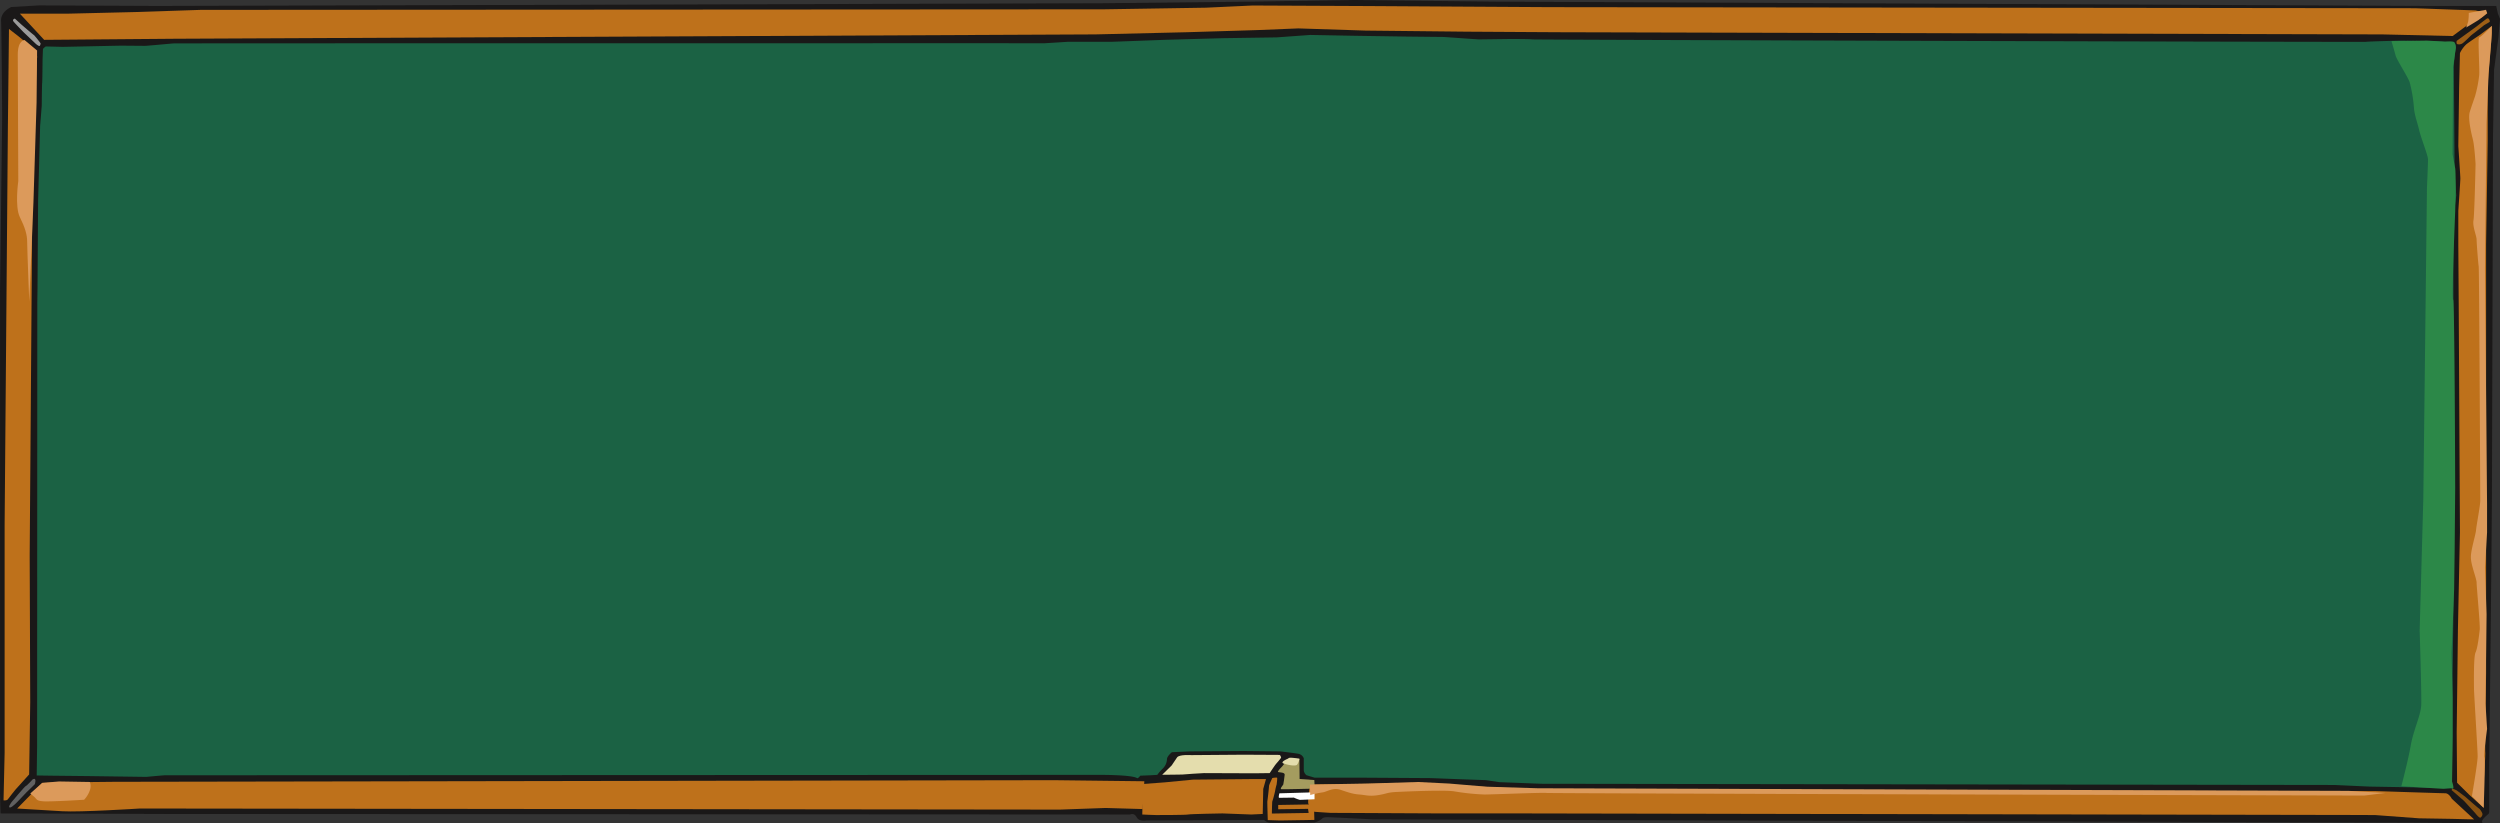
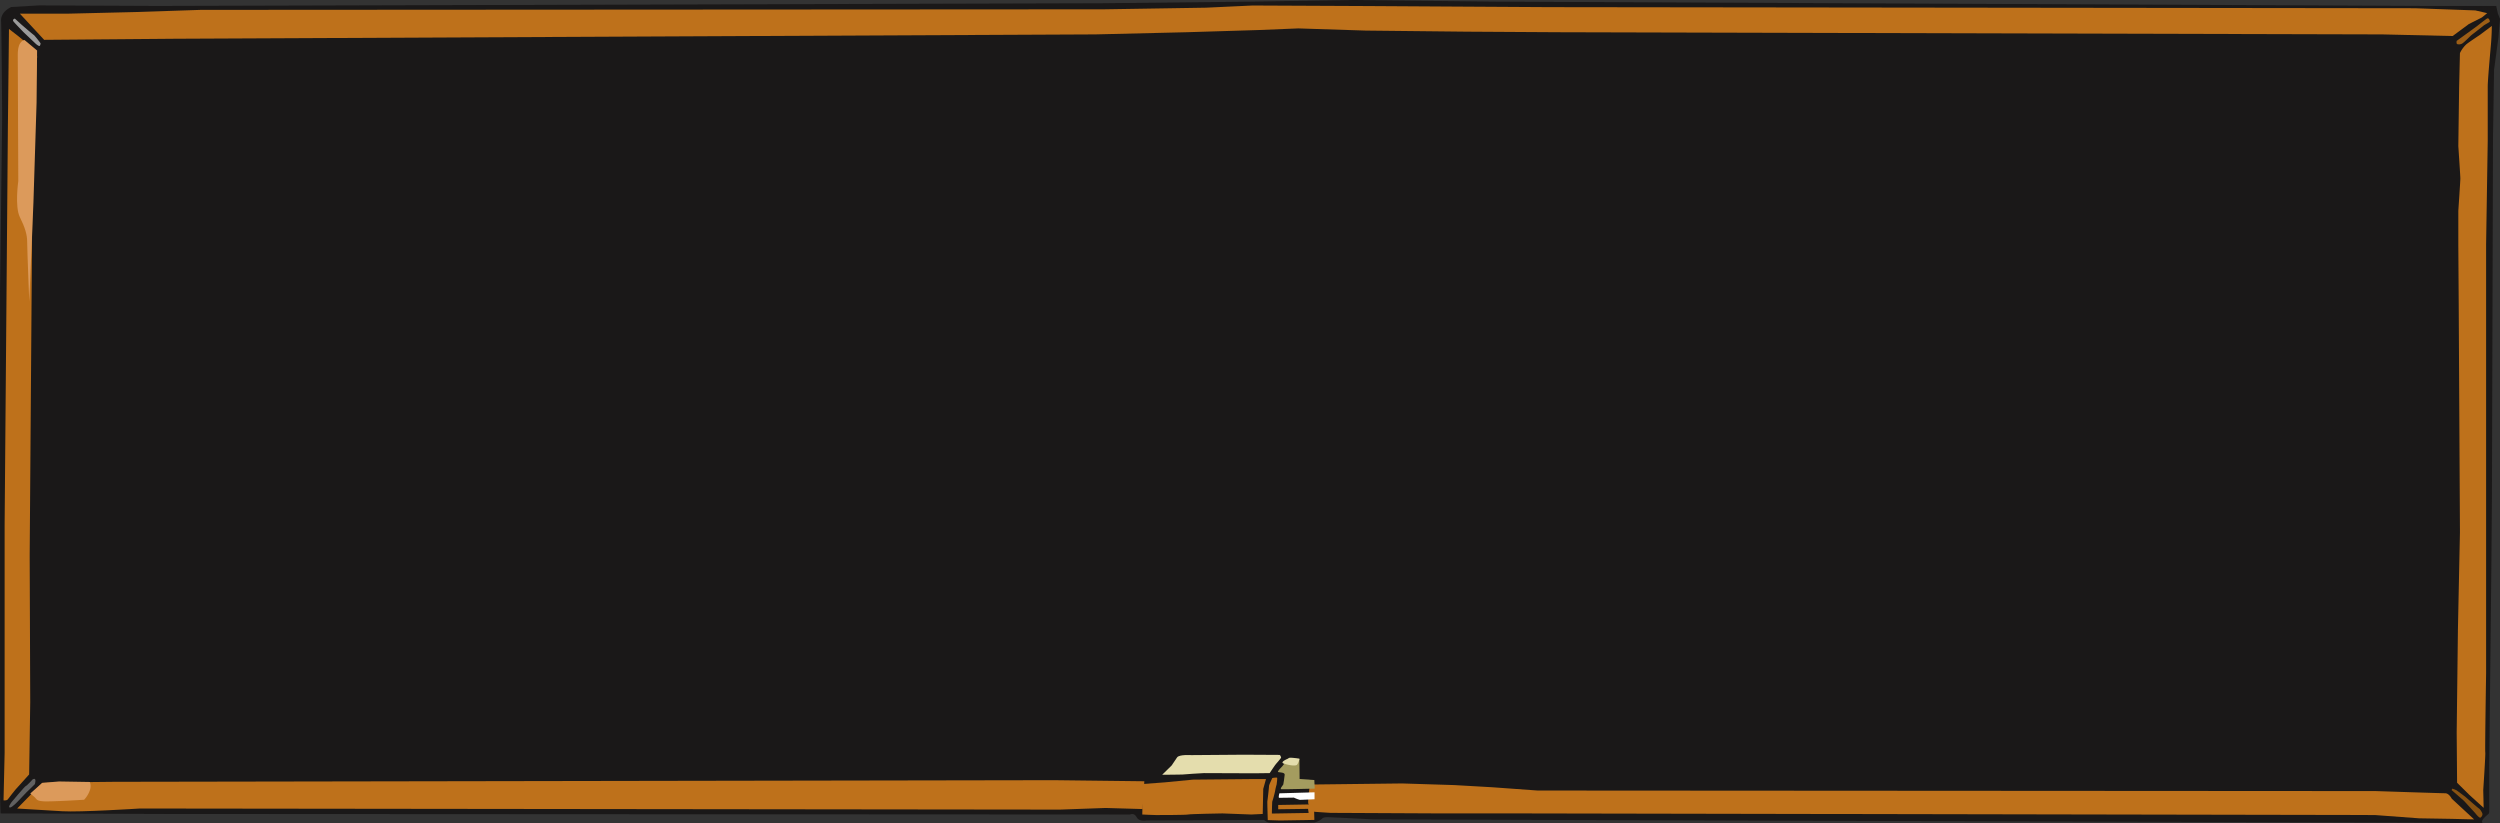
<svg xmlns="http://www.w3.org/2000/svg" width="1280" height="421.453" viewBox="0 0 1280 421.453">
  <rect x="0" y="0" width="1280" height="421.453" fill="#333333" stroke="none" />
  <g id="losa" transform="translate(-68.377 -99.425)">
    <path id="Caminho_24" data-name="Caminho 24" d="M74.18,103.018s-5.531,2.21-5.253,7.185.555,49.2.555,49.2l-1.1,89.819V505.4l.276,10.5,85.4.281,492.965.274s1.932-1.1,3.317,1.381,4.975,1.66,4.975,1.66l60.254-.278a5.6,5.6,0,0,0,2.488,1.383c1.379.274,23.216,0,23.216,0a12.385,12.385,0,0,0,3.587-1.657c.831-.831,1.379-1.107,3.317-1.107s22.937,1.107,22.937,1.107l82.363.274,449.585,1.383,28.736.274h8.016s-1.66-.276.279-2.486,2.767-1.936,2.767-3.317V492.688l1.107-104.193.272-33.994.559-185.153.544-34.27,2.214-16.309.829-9.671-1.107-2.765-.831-3.867h-34.544l-478.883-2.212-72.133-.829-51.678.829-76.838.831-483.29,1.381-60.8-.276Z" transform="translate(0 0)" fill="#1a1818" />
    <path id="Caminho_25" data-name="Caminho 25" d="M73.087,104.915l12.434,13.393,67.15-.56,471.073-2.229,46.978-1.12,36.475-1.113,20.448-.837,34.548,1.115s50.847.556,51.678.556,46.7.283,46.7.283l422.172,1.115,35.929.834,8.289-6.135,6.631-3.348,2.758-2.233-6.075-1.4-30.951-1.115-442.894-.558-47.258-.279-46.145-.281-58.862-.277-23.77,1.113-52.226.837-462.506.283-33.437,1.113-34.818.837Z" transform="translate(5.471 1.518)" fill="#be711b" />
    <path id="Caminho_26" data-name="Caminho 26" d="M72,106.28,71.444,156,69.771,360.1V476.931l-.556,24.305s1.671.276,2.229-.554,3.908-4.972,3.908-4.972l6.973-7.732.56-37.013L82.6,376.116,84,186.935l2.233-65.46s1.118-1.659-1.952-4.972S72,106.28,72,106.28Z" transform="translate(0.973 7.963)" fill="#be711b" />
    <path id="Caminho_27" data-name="Caminho 27" d="M85.272,287.445,72.441,300.559s14.223.839,23.153,1.4,39.615-1.4,39.615-1.4l471.095.558,23.434-.836,18.97.556.839-14.228-46.312-.555L122.1,286.89l-26.782.279Z" transform="translate(4.721 212.824)" fill="#be711b" />
    <path id="Caminho_28" data-name="Caminho 28" d="M341.9,288.306l-.281,15.622s5.583.279,6.978.279,15.336,0,16.454-.279,17.578-.558,17.578-.558l14.787.558,5.86-.281.272-12.831,1.4-5.021h-8.1l-29.292.279-14.5,1.4Z" transform="translate(311.609 212.523)" fill="#be711b" />
    <path id="Caminho_29" data-name="Caminho 29" d="M384.679,287.385s-.839,6.695-.839,7.531-.275,2.512.564,3.07a17.143,17.143,0,0,1,2.51,3.348s7.81.558,8.644.558,56.355.279,56.355.279H493.2c.839,0,436.793.837,436.793.837l22.6,1.673,16.739.279,11.435.281-11.435-10.6s-1.4-2.788-3.348-2.788-35.716-1.118-35.716-1.118l-428.976-.277-23.153-1.675-19.528-1.115-26.782-.837Z" transform="translate(354.359 213.723)" fill="#be711b" />
    <path id="Caminho_30" data-name="Caminho 30" d="M354.013,281.376l-2.823,4.185-4.814,4.708s9.1,0,10.358-.1,9.52-.733,11.089-.733,25.526.1,25.837.1,7.743-.1,7.743-.1,3.035-4.6,3.348-4.814,2.51-3.031,2.51-3.031-.207-1.468-.94-1.468-18.307-.1-18.307-.1l-26.784.207S355.165,279.807,354.013,281.376Z" transform="translate(317.049 205.815)" fill="#e4ddad" />
    <path id="Caminho_31" data-name="Caminho 31" d="M379.411,280.89l-3.242,4.079s-2.825,2.721-2.092,2.929,3.452.106,3.348,1.36-.627,4.708-.733,5.024-1.989,2.3-.94,2.4,17.051-.313,17.051-.313l-.208-4.392-7.533-.523-.106-10.358Z" transform="translate(348.715 206.827)" fill="#a49c5f" />
    <path id="Caminho_32" data-name="Caminho 32" d="M374.469,289.448s-.627,2.3-.1,2.3,7.533-.1,7.533-.1a18.658,18.658,0,0,0,3.035,1.15c.521,0,7.531-.313,7.531-.313v-3.558Z" transform="translate(348.948 216.158)" fill="#fff" />
    <path id="Caminho_33" data-name="Caminho 33" d="M395.31,299.143,377,299.457v2.2l15.276-.21.311,2.095-18.83.313s.1-5.754.21-6.171a53.563,53.563,0,0,0,1.466-5.441,22.245,22.245,0,0,1,.728-3.139c.106-.629.525-3.662.212-3.662s-2.406,0-2.512.417-1.569,3.245-1.569,3.977-.731,7.112-.834,7.637.205,9.727.205,9.727,5.964.212,6.279.212,12.656-.212,12.972-.212,4.6-.1,4.6-.1Z" transform="translate(345.816 212.111)" fill="#be711b" />
    <path id="Caminho_34" data-name="Caminho 34" d="M669.647,505.894l-7.321-6.631-6.279-6.214-.208-25.691.629-52.417L657.51,364.8l-.627-116.485-.205-30.666v-17.4s1.044-15.33,1.044-16.573-1.044-16.575-1.044-16.575l.417-30.248.415-17.4a14.878,14.878,0,0,1,3.348-4.557c1.883-1.451,6.9-4.765,6.9-4.765l6.07-4.559s0,4.144-.417,9.116-1.677,18.44-1.677,21.961v27.763l-.832,52.83V437.11s-.629,39.78-.424,40.4-1.042,19.268-1.042,19.268Z" transform="translate(670.36 7.139)" fill="#be711b" />
    <path id="Caminho_35" data-name="Caminho 35" d="M82.676,285.929s-3.136,3.452-3.556,3.452-7.323,8.266-7.323,8.266-1.883,2.51-1.046,2.719,1.673-.733,2.721-1.569,5.648-5.964,6.068-6.277,4.185-4.079,4.185-4.079S84.872,284.883,82.676,285.929Z" transform="translate(2.508 212.457)" fill="#616161" />
    <path id="Caminho_36" data-name="Caminho 36" d="M85.575,116.487a52.734,52.734,0,0,0-3.35-4.185c-.313-.1-6.379-5.335-6.379-5.335l-3.452-3.139s-1.571.419-.629,1.569,5.127,5.441,5.127,5.441l6.275,5.962s1.466,1.256,1.883,1.046S85.575,116.487,85.575,116.487Z" transform="translate(3.586 5.116)" fill="#9c9c9c" />
    <path id="Caminho_37" data-name="Caminho 37" d="M655.881,115.3s-.316,1.466.314,1.673a3.194,3.194,0,0,0,2.51-.311c.942-.525,4.185-3.871,4.708-4.291s5.964-4.6,6.277-4.915,3.035-1.675,3.141-1.989-.424-2.2-1.465-1.569-4.395,3.348-5.231,3.975S655.881,115.3,655.881,115.3Z" transform="translate(670.318 5.047)" fill="#9d5e15" />
    <path id="Caminho_38" data-name="Caminho 38" d="M654.629,288.785l6.381,5.547,5.648,6.171s2.095,2.719,2.721,2.4a2.138,2.138,0,0,0,1.044-1.569c.21-.731-1.355-2.929-1.671-3.033s-7.22-6.171-7.22-6.171l-4.395-3.242-2.092-.839Z" transform="translate(668.955 215.146)" fill="#8a5311" />
-     <path id="Caminho_39" data-name="Caminho 39" d="M77.072,486.854l.206-15.016.1-227.035.1-7.044.31-45.251.516-18.638.518-19.573s.831-10.251.831-10.561.1-11.079.206-11.391.21-11.494.21-11.907.206-5.593.206-5.593,1.139-1.243,1.554-1.243,8.6.208,8.6.208,29.425-.62,29.738-.62,11.188.1,12.327.1,13.055-1.138,14.611-1.241,446.188-.1,446.188-.1l11.6-.725h22.275l27.768-1.033,29.423-.83,27.558-.413,17.2-1.243,22.172.415,26.94.413s18.441.208,19.062.208,17.407,1.243,18.235,1.243,15.958-.21,15.958-.21,10.359,0,11.188.21,426.583,1.449,427.2,1.241,17.822-.62,17.822-.62l18.441.413,8.706.415a3.594,3.594,0,0,1,.824,2.9c-.413,1.451-1.034,8.905-1.034,8.905l.413,55.091.828,11.6-1.449,11.184V352.133l.208,34.794-.623,48.46v31.273l-.829,20.917V491.1s.829,1.449,0,2.071-5.594,0-5.594,0l-36.055-.623-18.028-.828-406.065-.62-21.551-.83-6.84-1.033-12.016-.415-16.165-.62-32.739-.208H731.41l-4.145-1.243a3.543,3.543,0,0,1-1.451-2.484V478.05a3.685,3.685,0,0,0-2.693-2.277c-2.072-.413-9.323-1.243-9.323-1.243l-18.651-.205-27.766.205-9.118.415s-2.488,2.071-2.488,3.52a7.138,7.138,0,0,1-2.072,4.765,23.73,23.73,0,0,0-2.9,3.312l-3.519.208-5.183.208s-1.13,1.579-1.657,1.243c-2.9-1.864-21.342-1.658-21.342-1.658l-476.442.208c-.623,0-9.535.828-9.535.828l-29.423-.413-19.271-.208Z" transform="translate(10.1 9.613)" fill="#1b6244" />
    <path id="Caminho_40" data-name="Caminho 40" d="M82.68,114.259l-6.42-5.348s-3.476,0-3.476,7.486.268,64.718.268,64.718-1.872,13.1.8,18.451,3.742,9.094,3.742,12.57,1.074,30.753,1.074,30.753l2.136-50.81L82.412,141Z" transform="translate(4.691 11.019)" fill="#dc9a5b" />
    <path id="Caminho_41" data-name="Caminho 41" d="M81.658,287.094l-6.106,5.415s.268.266,1.872,1.6,1.07,2.146,4.814,2.412,20.862-.8,20.862-.8a13.24,13.24,0,0,0,2.938-4.814,6.159,6.159,0,0,0,0-4.28l-15.777-.268Z" transform="translate(8.334 213.175)" fill="#dc9a5b" />
-     <path id="Caminho_42" data-name="Caminho 42" d="M384.393,293.165a48.9,48.9,0,0,1,6.154-1.336c2.4-.268,5.354-2.674,9.364-1.338s6.145,2.14,9.623,2.406,5.073,1.068,9.894.268,4.014-1.336,9.632-1.6,24.6-1.074,29.147-.268a117.17,117.17,0,0,0,15.509,1.6c3.478,0,29.676-1.068,31.553-.8s418.769,1.336,418.769,1.336l10.968-1.336-18.99-1.07-415.291-1.336-26.2-.806-18.987-1.6-16.048-.8-25.937.8-29.344.508Z" transform="translate(354.833 213.319)" fill="#dc9a5b" />
    <path id="Caminho_43" data-name="Caminho 43" d="M378.168,281.068s-5.034,1.922-2.358,2.721,5.875,1.334,6.681.532a7.64,7.64,0,0,0,1.221-3.046S378.122,280.218,378.168,281.068Z" transform="translate(349.986 206.649)" fill="#e4ddad" />
-     <path id="Caminho_44" data-name="Caminho 44" d="M660.185,499.94s2.942-16.95,2.942-20.39-1.87-32.307-1.87-34.692-.262-16.417.806-18.534,1.868-9.27,2.136-11.65-1.6-21.969-1.6-24.088-2.942-9.007-2.942-12.979,2.406-11.117,2.674-14.033,2.136-12.181,2.136-15.094-.536-118.179-.8-119.769S662.6,216.8,662.6,214.942s-2.146-6.618-1.61-9.8,1.074-28.863,1.074-28.863-.545-9.266-1.342-12.442-2.667-10.856-1.6-14.3,1.868-5.563,2.672-7.945a64.86,64.86,0,0,0,2.138-10.858c.268-2.909-.8-19.328,0-19.328s6.461-5.841,6.461-5.841-.039,1.871-.039,3.724-1.61,20.651-1.61,20.651l-1.064,25.424-.8,74.932,1.072,120.3v14.3l-1.065,18.012.8,23.831-.532,45.8.806,12.973s-1.878,13.776-1.342,14.568-.4,25.811-.4,25.811Z" transform="translate(673.8 7.139)" fill="#dc9a5b" />
-     <path id="Caminho_45" data-name="Caminho 45" d="M659.419,103.351a29.456,29.456,0,0,1-.268,4.278c-.27,1.07-1.068,3.208-1.068,3.208s5.341-3.21,6.148-3.744,4.619-3.631,4.619-3.631l-.605-1.716Z" transform="translate(672.967 2.695)" fill="#dc9a5b" />
-     <path id="Caminho_46" data-name="Caminho 46" d="M640.389,109.307c.8,0,18.181-.265,18.181-.265l9.364.528s4.113-.4,4.6.329a6.368,6.368,0,0,1,.832,2.9c-.084.479-1.422,9.743-1.422,9.743l-.27,44.732s1.072,5.824,1.342,7.148.266,9.794.266,10.586-.266,11.645-.266,11.645-1.878,45.25-1.072,44.989,1.072,95.634,1.072,96.43-.27,31.5-.27,31.5l-.266,20.378-1.336,32.811.53,22.764v27l-.266,15.879s1.429,4.071.182,3.624-3.66.081-4.725.081-21.4-1.322-21.4-1.322,3.474-13.235,4.812-20.911,5.08-15.353,5.35-20.383-.8-38.378-.8-38.378l1.872-67.481,1.87-159.153s.536-12.443.536-14.557-3.471-10.592-4.544-15.09-2.406-7.674-2.676-11.645a73.494,73.494,0,0,0-2.136-12.7c-.8-2.647-6.69-11.647-7.226-13.765S640.389,109.307,640.389,109.307Z" transform="translate(652.414 11.171)" fill="#2c8848" />
  </g>
</svg>